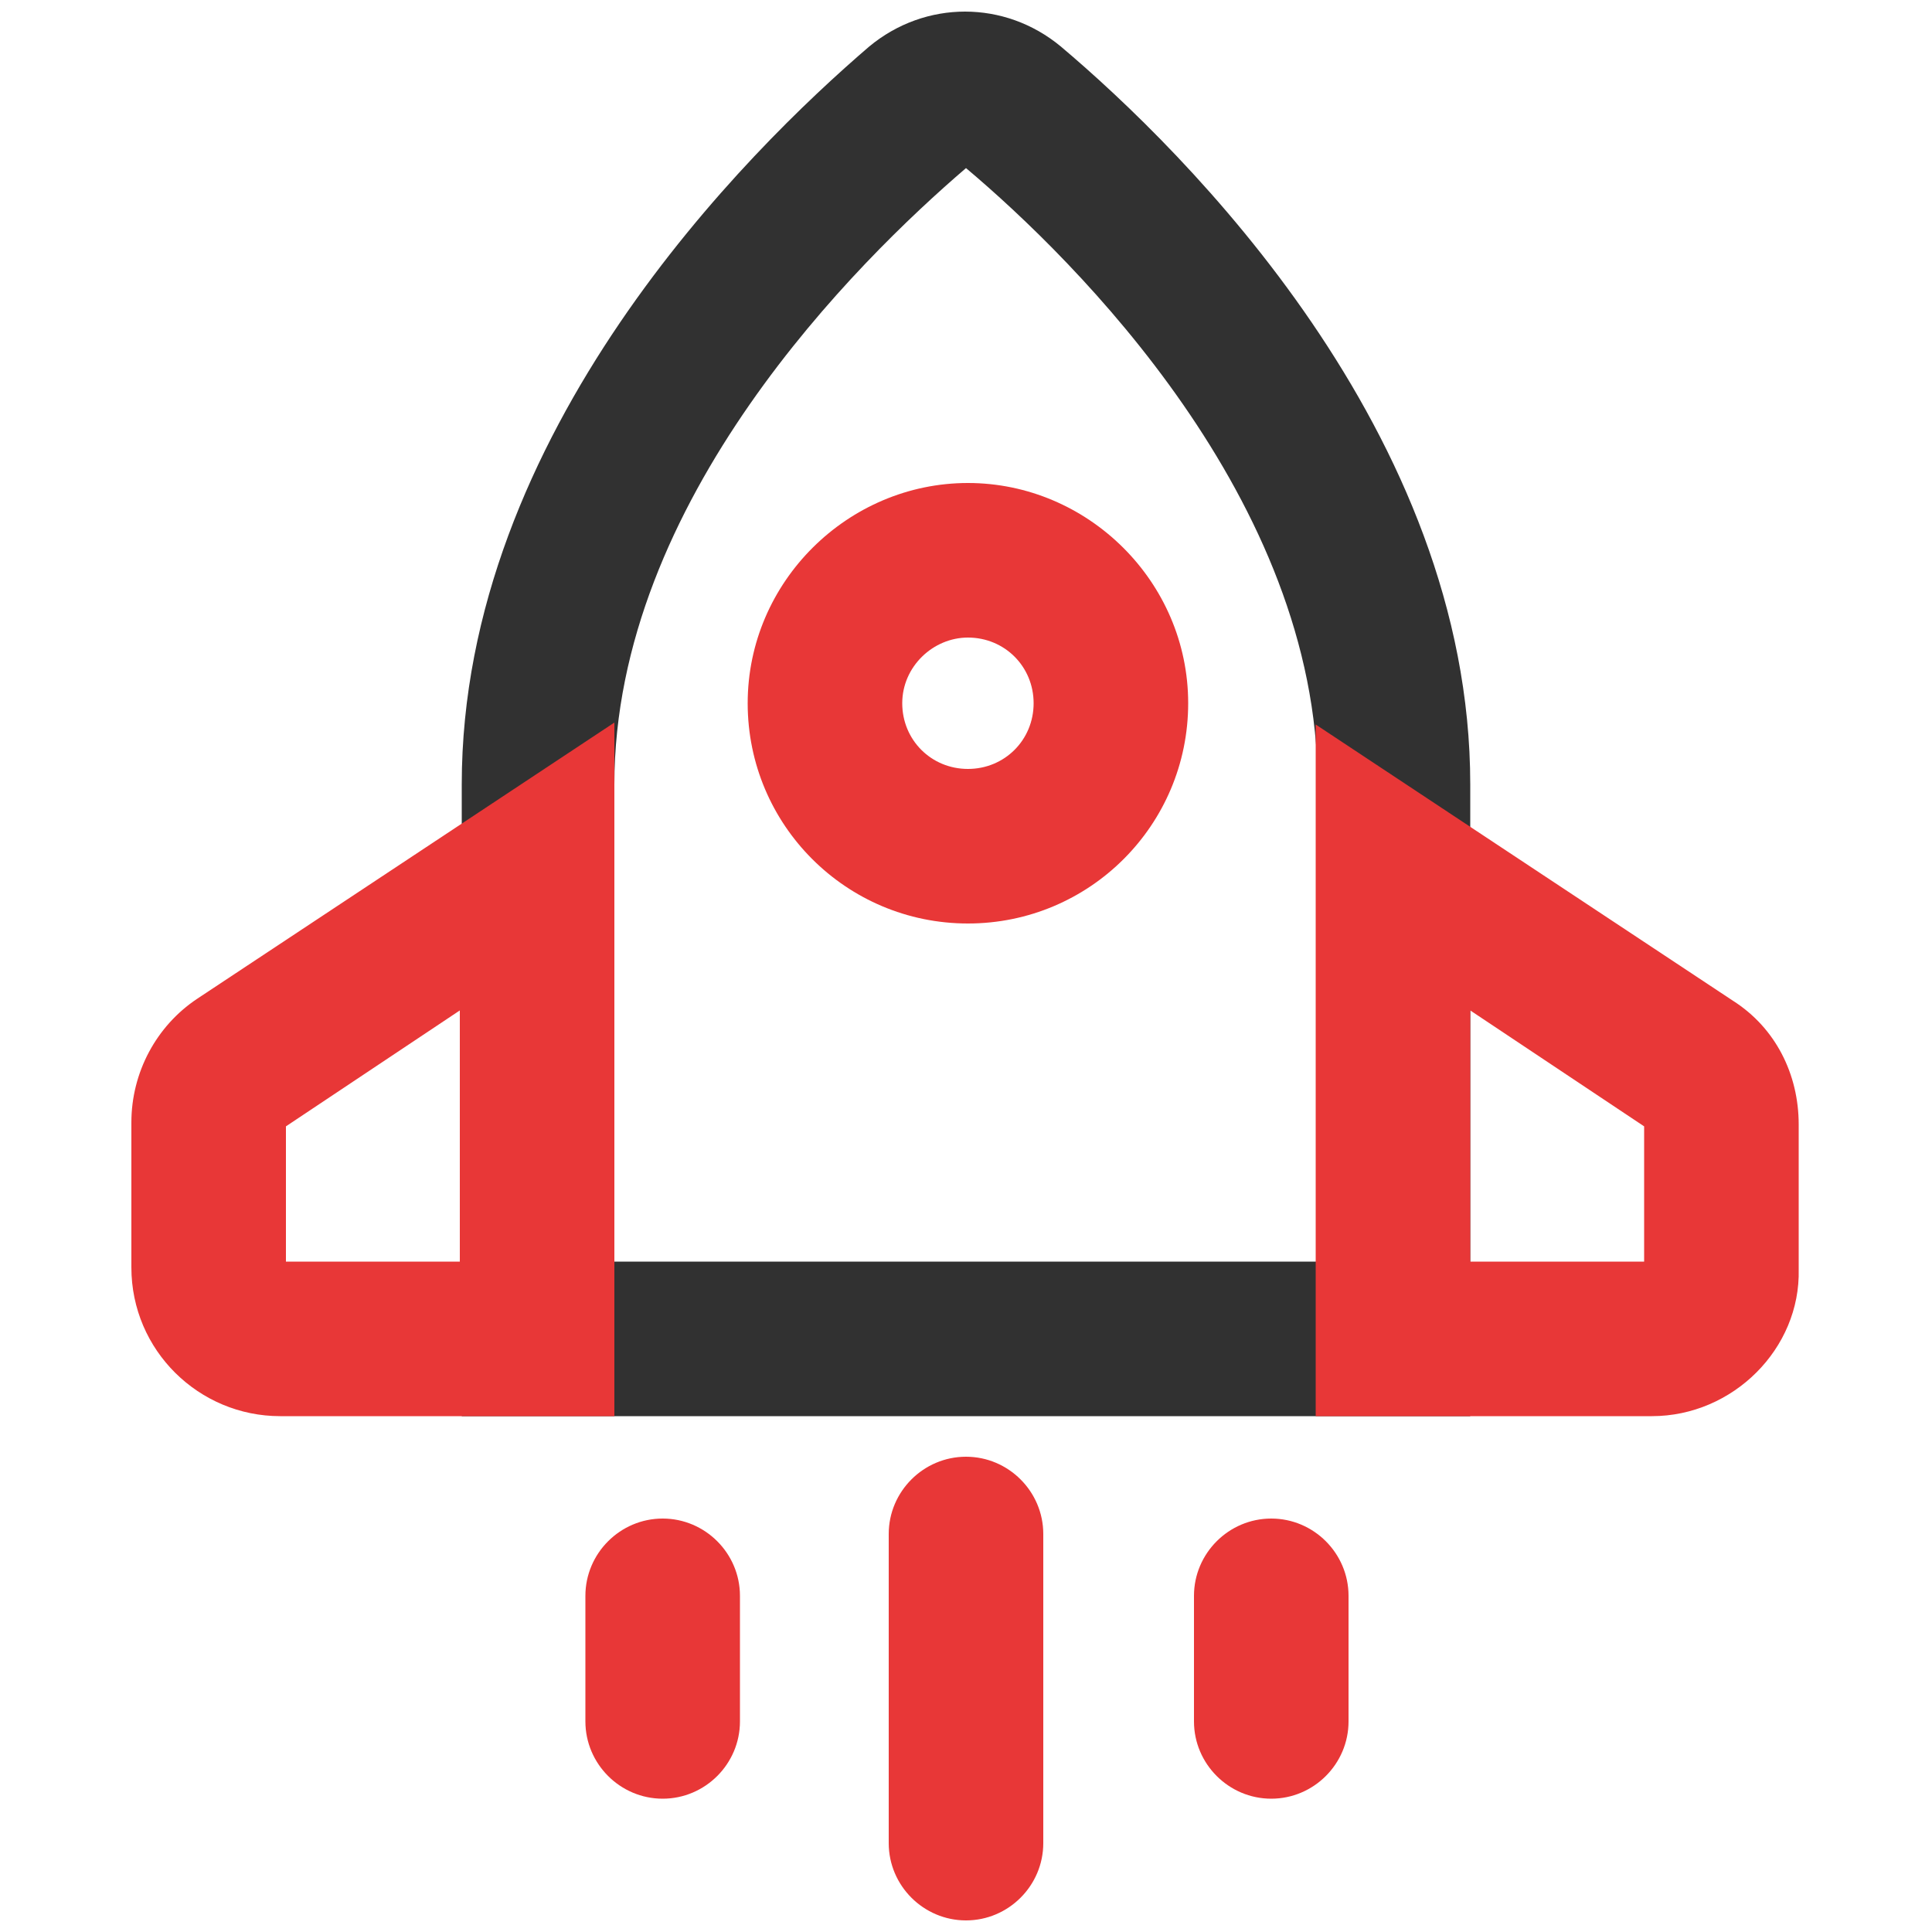
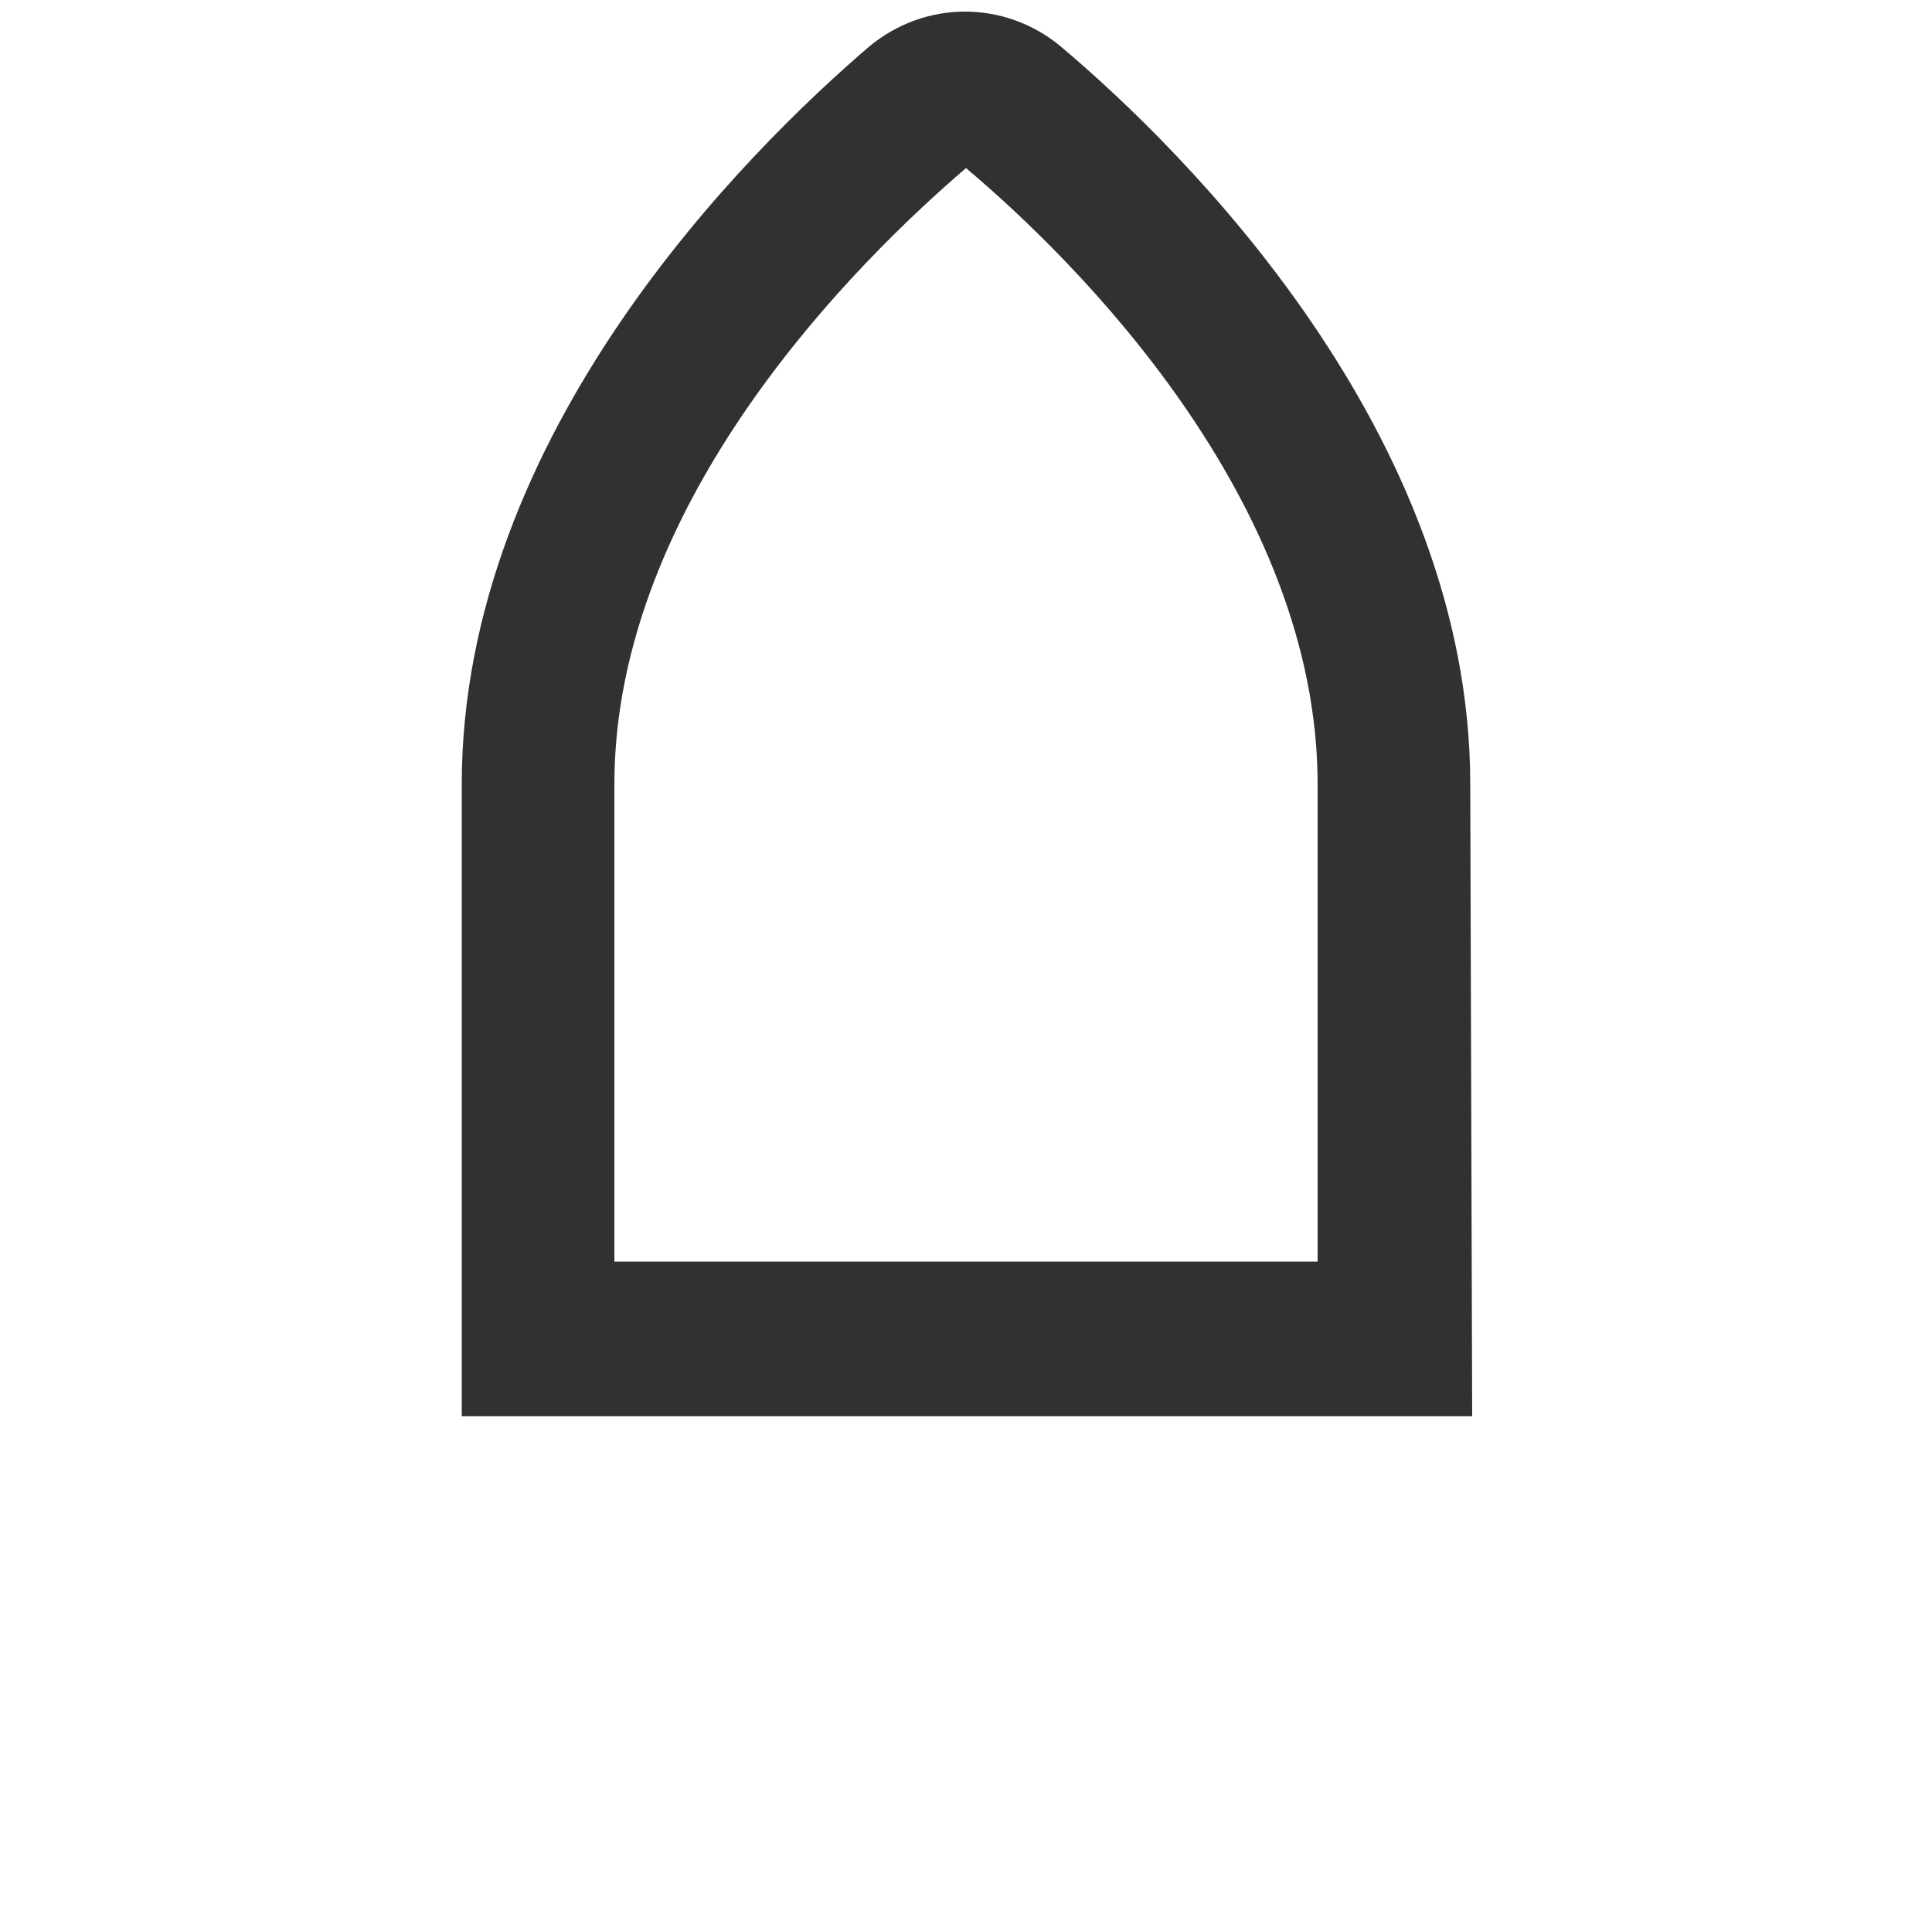
<svg xmlns="http://www.w3.org/2000/svg" t="1667893781781" class="icon" viewBox="0 0 1024 1024" version="1.1" p-id="5376" data-spm-anchor-id="a313x.7781069.0.i8" width="200" height="200">
-   <path d="M780.288 750.592H244.736V415.744C244.736 229.376 396.288 79.872 460.8 24.576c29.696-24.576 71.68-24.576 101.376 0 65.536 55.296 217.088 204.8 217.088 391.168v334.848z m-453.632-81.92h371.712V415.744c0-150.528-128-277.504-186.368-326.656-57.344 49.152-186.368 176.128-186.368 326.656v252.928zM509.952 87.04z" fill="#313131" p-id="5377" data-spm-anchor-id="a313x.7781069.0.i9" class="selected" />
-   <path d="M326.656 750.592H148.48c-43.008 0-78.848-34.816-78.848-78.848v-76.8c0-26.624 13.312-51.2 34.816-65.536l221.184-146.432v367.616z m-175.104-81.92h92.16v-133.12l-92.16 61.44v71.68zM875.52 750.592H697.344V384l221.184 146.432c22.528 14.336 34.816 38.912 34.816 65.536v76.8c1.024 41.984-34.816 77.824-77.824 77.824z m-96.256-81.92h92.16v-71.68l-92.16-61.44v133.12zM513.024 489.472c-64.512 0-116.736-52.224-116.736-116.736S449.536 256 513.024 256s116.736 52.224 116.736 116.736-52.224 116.736-116.736 116.736z m0-151.552c-18.432 0-34.816 15.36-34.816 34.816s15.36 34.816 34.816 34.816 34.816-15.36 34.816-34.816S532.48 337.92 513.024 337.92zM512 1017.856c-22.528 0-40.96-18.432-40.96-40.96v-163.84c0-22.528 18.432-40.96 40.96-40.96s40.96 18.432 40.96 40.96v163.84c0 22.528-18.432 40.96-40.96 40.96zM351.232 953.344c-22.528 0-40.96-18.432-40.96-40.96v-66.56c0-22.528 18.432-40.96 40.96-40.96s40.96 18.432 40.96 40.96v66.56c0 22.528-18.432 40.96-40.96 40.96zM673.792 953.344c-22.528 0-40.96-18.432-40.96-40.96v-66.56c0-22.528 18.432-40.96 40.96-40.96s40.96 18.432 40.96 40.96v66.56c0 22.528-18.432 40.96-40.96 40.96z" fill="#E83737" p-id="5378" data-spm-anchor-id="a313x.7781069.0.i11" class="" />
+   <path d="M780.288 750.592H244.736V415.744C244.736 229.376 396.288 79.872 460.8 24.576c29.696-24.576 71.68-24.576 101.376 0 65.536 55.296 217.088 204.8 217.088 391.168z m-453.632-81.92h371.712V415.744c0-150.528-128-277.504-186.368-326.656-57.344 49.152-186.368 176.128-186.368 326.656v252.928zM509.952 87.04z" fill="#313131" p-id="5377" data-spm-anchor-id="a313x.7781069.0.i9" class="selected" />
</svg>